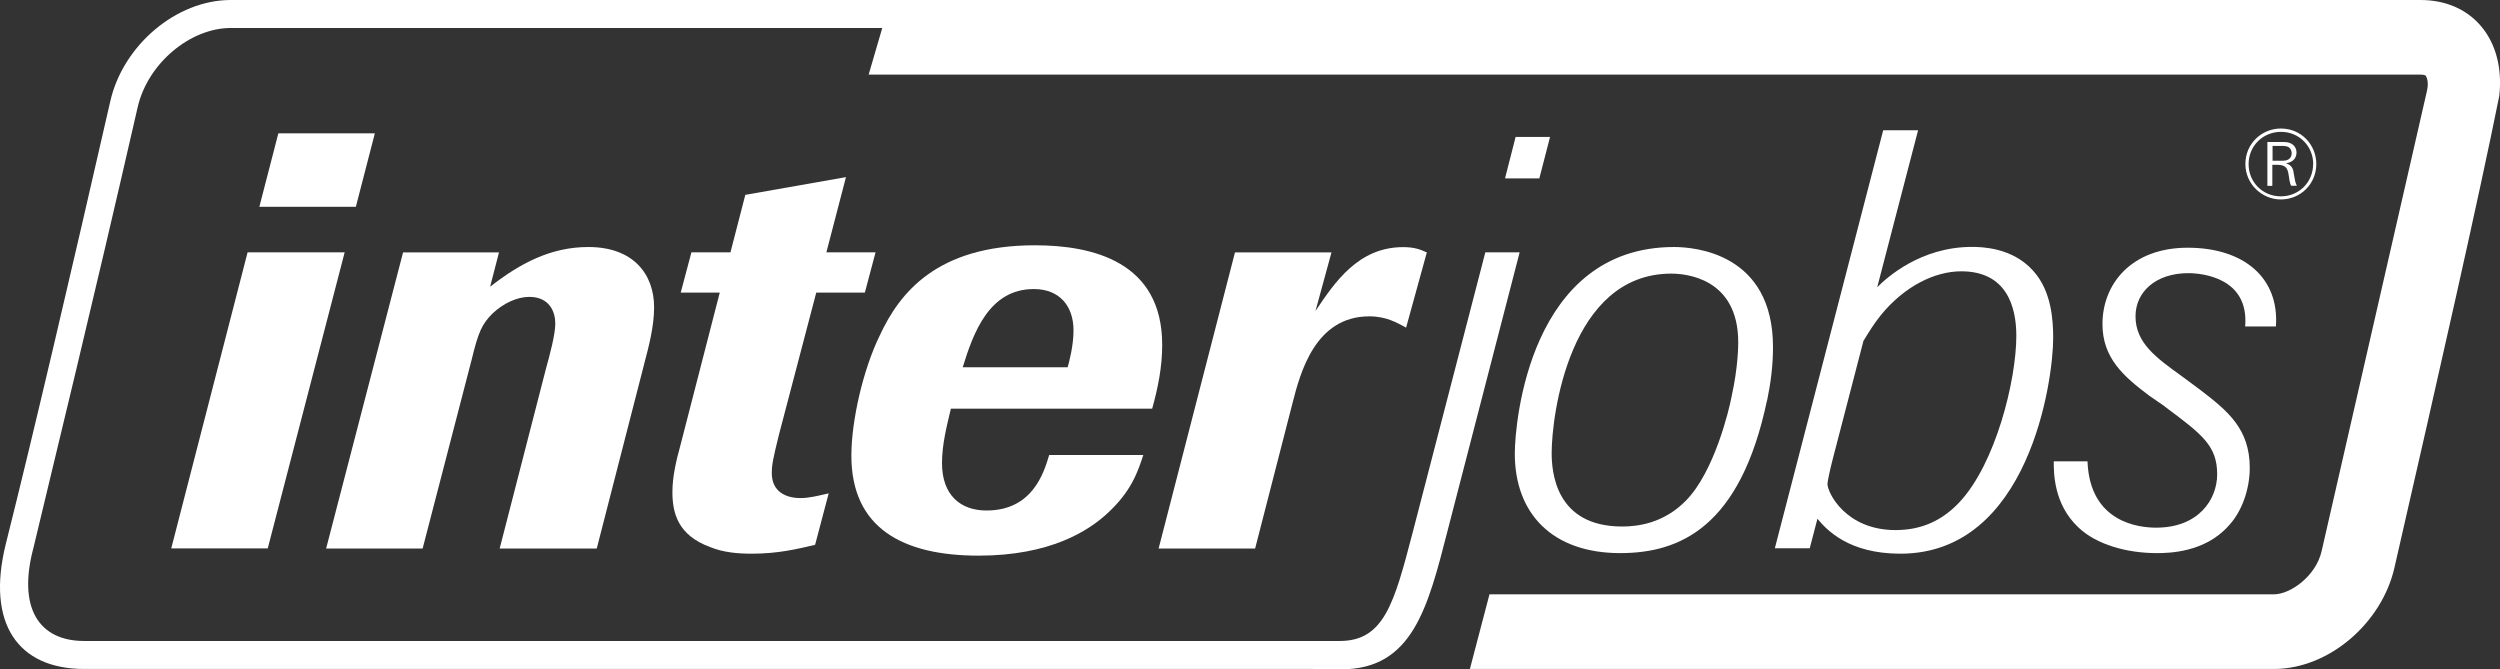
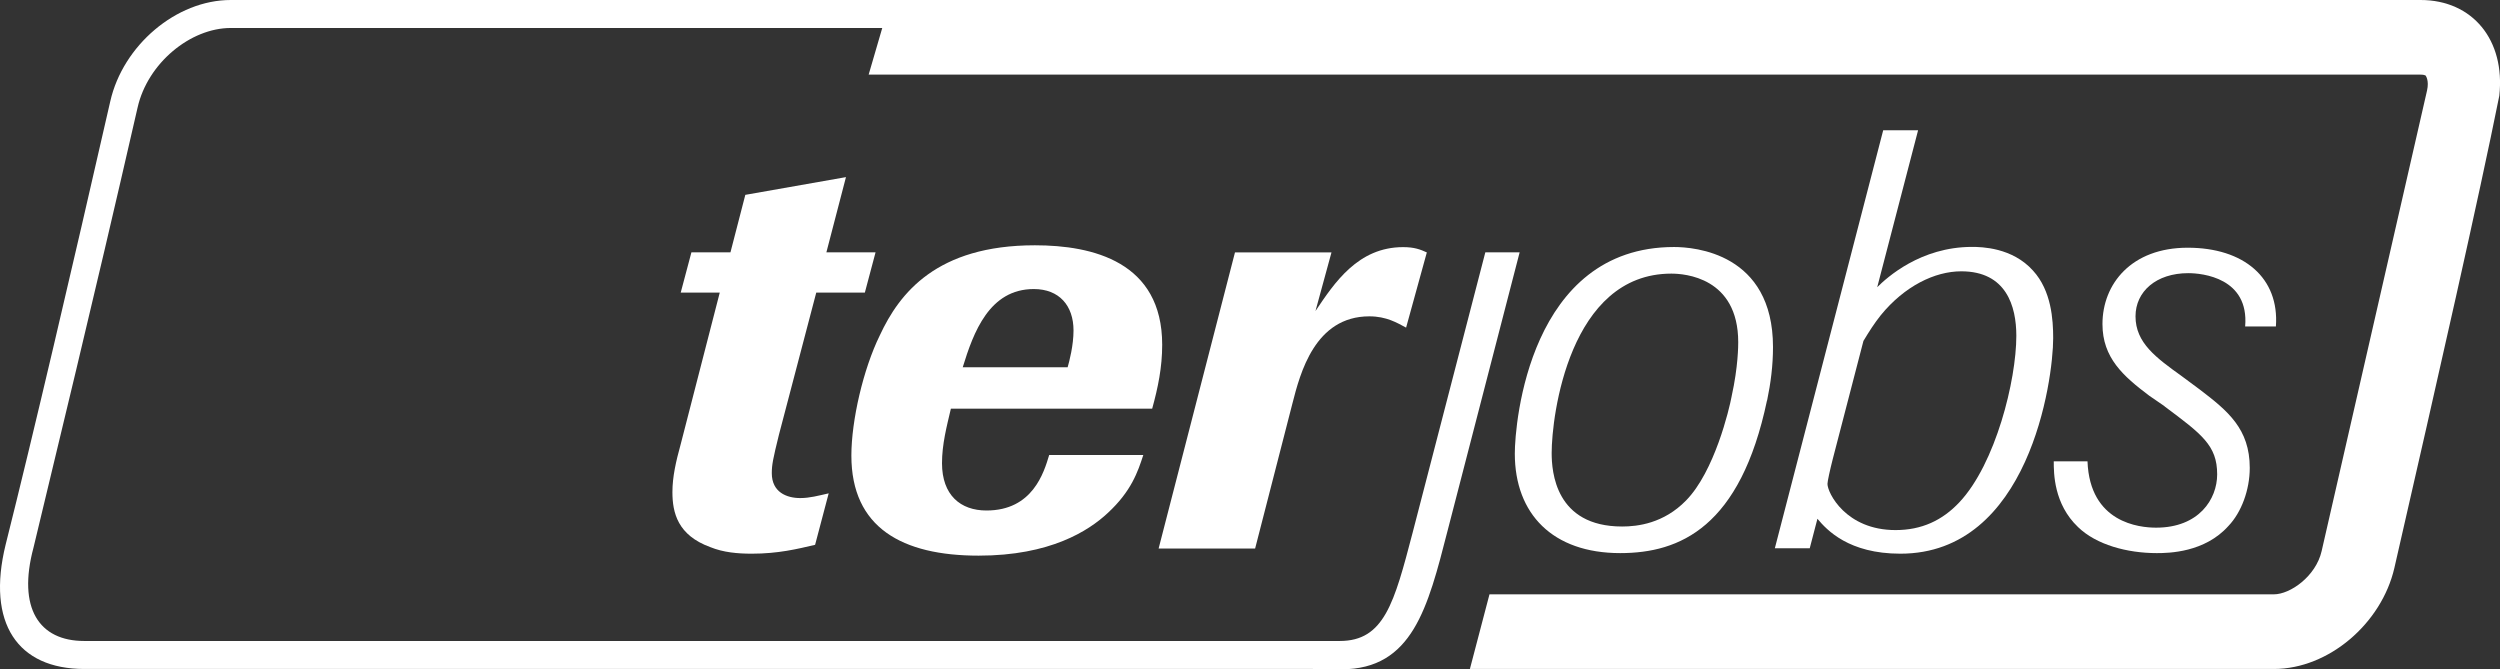
<svg xmlns="http://www.w3.org/2000/svg" id="Ebene_2" data-name="Ebene 2" viewBox="0 0 217.09 58.12">
  <rect x="0" y="0" width="217.09" height="58.12" fill="#333333" stroke="none" />
  <defs>
    <style>      .cls-1 {        fill-rule: evenodd;      }      .cls-1, .cls-2 {        fill: #fff;      }    </style>
  </defs>
  <g id="Ebene_1-2" data-name="Ebene 1">
    <g>
-       <path class="cls-1" d="M29.93,21.91h-8.43l-6.63,25.71h8.38l6.68-25.71h0ZM32.55,11.58h-8.38l-1.65,6.38h8.38l1.65-6.38h0Z" />
-       <path class="cls-2" d="M55.93,31.63c.41-1.54.87-3.29.87-4.94,0-2.88-1.8-5.24-5.71-5.24-3.29,0-5.96,1.44-8.53,3.45l.77-2.98h-8.33l-6.68,25.71h8.38l4.27-16.45c.56-2.31.87-3.03,1.8-3.96.93-.87,2.11-1.44,3.19-1.44,1.75,0,2.26,1.29,2.26,2.31,0,.93-.46,2.67-.82,3.96l-4.01,15.58h8.43l4.11-15.99h0Z" />
      <path class="cls-2" d="M70.88,25.41h4.22l.93-3.5h-4.27l1.7-6.53-8.74,1.54-1.29,4.99h-3.39l-.93,3.5h3.39l-3.39,13.16c-.41,1.49-.72,2.83-.72,4.16,0,1.8.46,3.75,3.29,4.78,1.13.46,2.37.57,3.6.57,2.31,0,3.96-.41,5.5-.77l1.18-4.47c-.93.21-1.65.41-2.47.41-1.18,0-2.47-.51-2.47-2.16,0-.72.1-1.23.62-3.34l3.24-12.34h0Z" />
      <path class="cls-1" d="M91.11,39.5c-.46,1.54-1.44,4.83-5.45,4.83-2.26,0-3.86-1.34-3.86-4.11,0-1.65.41-3.19.77-4.73h17.48c.51-1.85.87-3.6.87-5.55,0-7.2-6.02-8.64-11.05-8.64-8.54,0-11.77,4.16-13.47,7.82-1.44,2.93-2.47,7.4-2.47,10.44,0,6.27,4.42,8.69,11.05,8.69,6.22,0,9.56-2.16,11.21-3.7,2.06-1.9,2.62-3.6,3.09-5.04h-8.18ZM83.6,31.89c.93-3.03,2.31-6.79,6.17-6.79,2.21,0,3.45,1.44,3.45,3.6,0,1.29-.36,2.67-.51,3.19h-9.1Z" />
      <path class="cls-2" d="M112.23,35.03c.67-2.62,1.95-7.56,6.68-7.56,1.49,0,2.42.57,3.19.98l1.8-6.53c-.57-.26-1.08-.46-2.06-.46-3.91,0-5.96,3.09-7.61,5.55l1.39-5.09h-8.38l-6.63,25.71h8.38l3.24-12.6h0Z" />
-       <polygon class="cls-1" points="134.6 11.89 131.61 11.89 130.69 15.49 133.67 15.49 134.6 11.89 134.6 11.89" />
      <path class="cls-1" d="M153.45,34.77c.31-1.49.51-3.03.51-4.63,0-8.17-6.84-8.69-8.59-8.69-12.55,0-13.83,15.27-13.83,17.94,0,5.24,3.29,8.64,9.15,8.64,5.19,0,10.44-2.26,12.75-13.26h0ZM150.37,34.41c-.21,1.13-1.49,6.53-3.96,9.05-1.95,2-4.22,2.26-5.55,2.26-5.81,0-6.12-4.78-6.12-6.38,0-3.24,1.54-15.58,10.39-15.58,1.13,0,5.81.31,5.81,5.96,0,.26,0,2.11-.57,4.68h0Z" />
      <path class="cls-1" d="M157.82,45.05c.82.98,2.72,3.03,7.2,3.03,11.16,0,13.27-15.01,13.27-18.72,0-1.59-.15-4.11-1.75-5.86-1.8-2.01-4.47-2.06-5.3-2.06-4.47,0-7.4,2.67-8.23,3.5l3.55-13.63h-3.03l-9.41,36.3h3.03l.67-2.57h0ZM161.83,29.58c.46-.77.92-1.49,1.49-2.21,2.06-2.52,4.68-3.81,6.99-3.81,3.91,0,4.78,3.03,4.78,5.6,0,3.86-1.8,11.11-4.94,14.45-1.49,1.59-3.29,2.42-5.55,2.42-4.32,0-5.91-3.24-5.91-4.01,0-.21.21-1.18.46-2.16l2.67-10.28h0Z" />
      <path class="cls-2" d="M187.95,35.28c3.24,2.42,4.58,3.39,4.58,5.91,0,2.16-1.59,4.63-5.3,4.63-1.44,0-5.76-.41-5.96-5.76h-2.93c0,1.03,0,3.7,2.11,5.71,1.59,1.54,4.27,2.26,6.84,2.26,1.03,0,4.16-.05,6.22-2.36,1.13-1.18,1.85-3.14,1.85-5.04,0-3.39-1.9-4.94-4.32-6.79l-1.59-1.18c-2.21-1.59-4.01-2.88-4.01-5.19,0-2.16,1.8-3.75,4.58-3.75,1.23,0,5.3.41,4.94,4.63h2.67c.31-4.22-2.78-6.84-7.66-6.84s-7.4,3.14-7.4,6.63c0,2.93,1.8,4.52,4.06,6.22l1.34.92h0Z" />
      <path class="cls-2" d="M78.76,2.43H20.04c-3.51,0-7.22,3.06-8.09,6.9C7.89,27.07,4.79,39.65,2.91,47.55c-1.41,5.26.48,8.11,4.4,8.11h109.03c3.86,0,4.73-3.31,6.32-9.38l6.32-24.37h2.98l-6.27,24.22c-1.7,6.63-3.04,11.99-9.21,11.99-1.01,0-1.54,0-2.48-.03H7.31c-5.77,0-8.5-3.96-6.82-10.8,2.38-9.47,5.73-23.8,9.09-38.51C10.68,3.96,15.28,0,20.04,0h59.46l-.75,2.43h0Z" />
      <path class="cls-2" d="M77.32,0h132.87c4.53,0,7.37,3.49,6.84,8.31-1.79,8.93-5.23,24.05-9.11,41-1.11,4.83-5.71,8.78-10.46,8.78h-69.82l1.7-6.48h68.11c1.43,0,3.65-1.57,4.15-3.75l9.15-39.98c.21-.92-.12-1.32-.13-1.33-.06-.03-.2-.07-.43-.07H75.43l1.89-6.48h0Z" />
-       <path class="cls-1" d="M196.89,12.33v3.81h.43v-1.83h.32c.55,0,.94.07,1.06.68.03.1.09.54.1.63.06.32.1.42.15.51h.5c-.15-.31-.17-.48-.27-1.07-.03-.28-.11-.72-.68-.88.7-.1.92-.54.92-.93s-.23-.7-.55-.82c-.22-.1-.42-.1-.88-.1h-1.12ZM197.33,12.67h.61c.46,0,.67,0,.86.16.13.12.2.29.2.48,0,.16-.05.51-.5.62-.16.03-.29.03-.43.03h-.73v-1.29h0ZM201.14,14.26c0-1.69-1.3-3.1-3.08-3.1-1.66,0-3.08,1.31-3.08,3.08s1.47,3.08,3.07,3.08c1.74,0,3.08-1.36,3.09-3.06h0ZM200.86,14.26c0,1.55-1.22,2.79-2.8,2.79s-2.8-1.23-2.8-2.8,1.23-2.8,2.82-2.8,2.8,1.27,2.79,2.82h0Z" />
    </g>
  </g>
</svg>